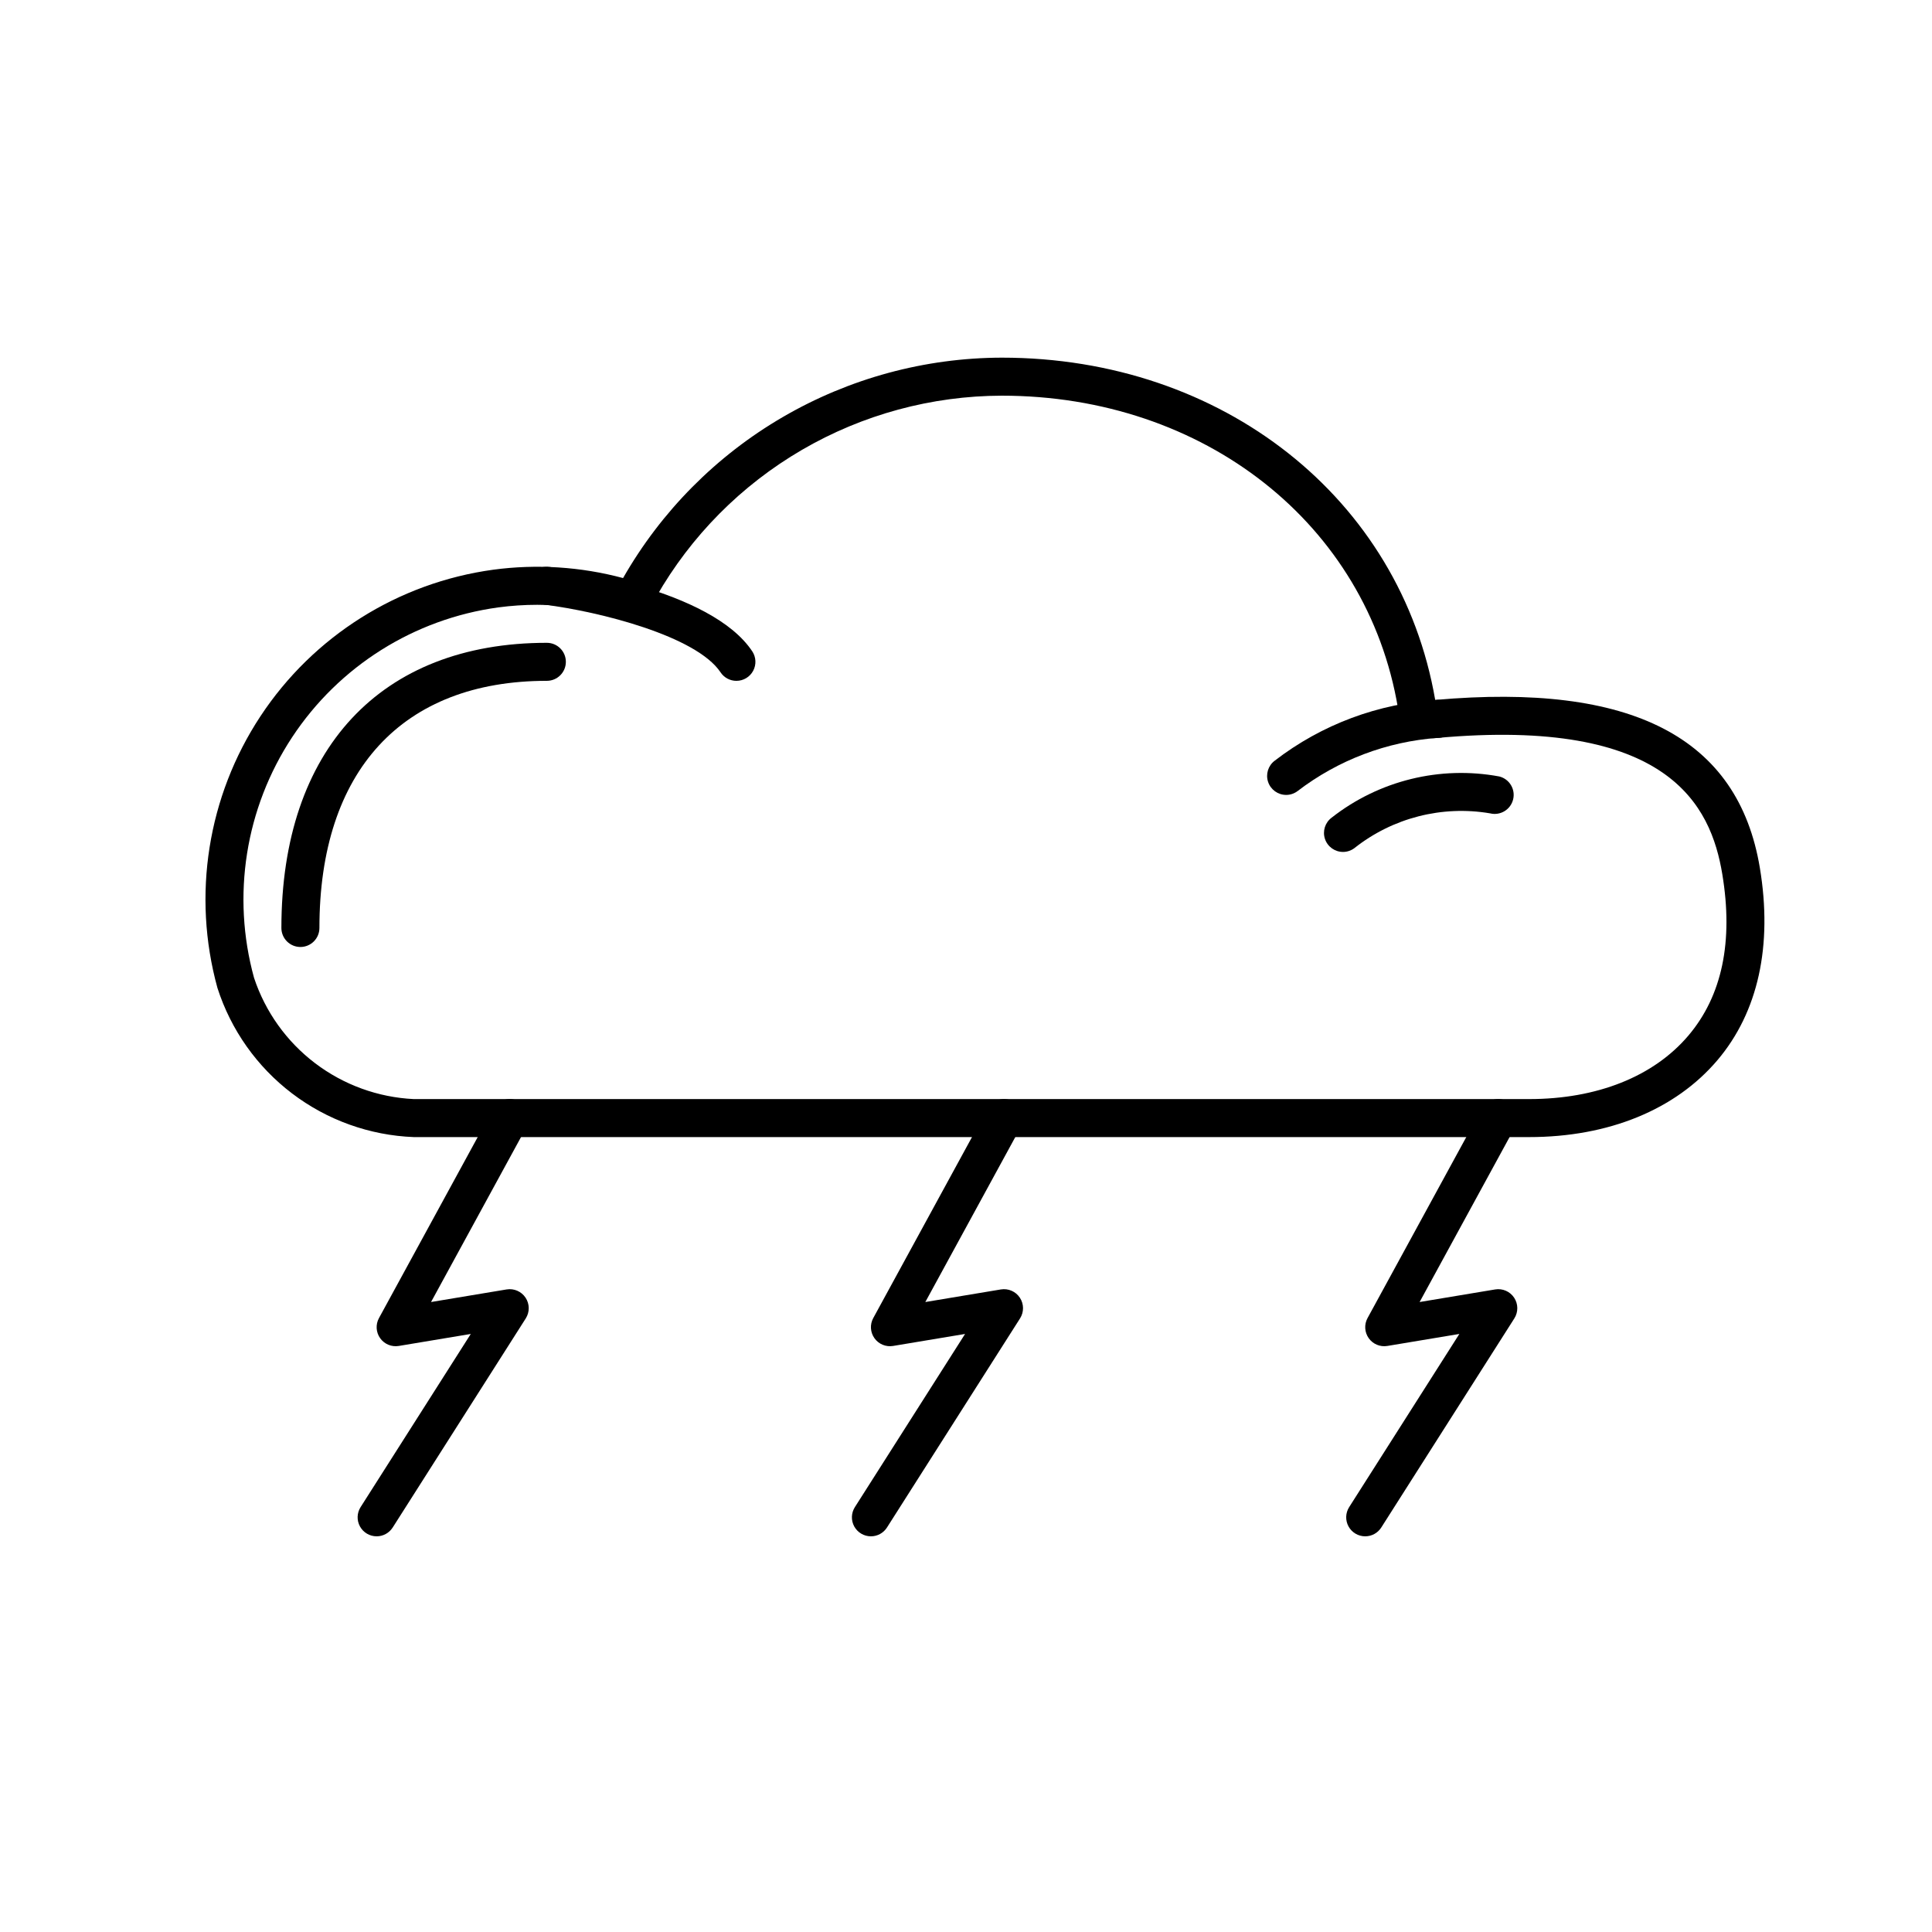
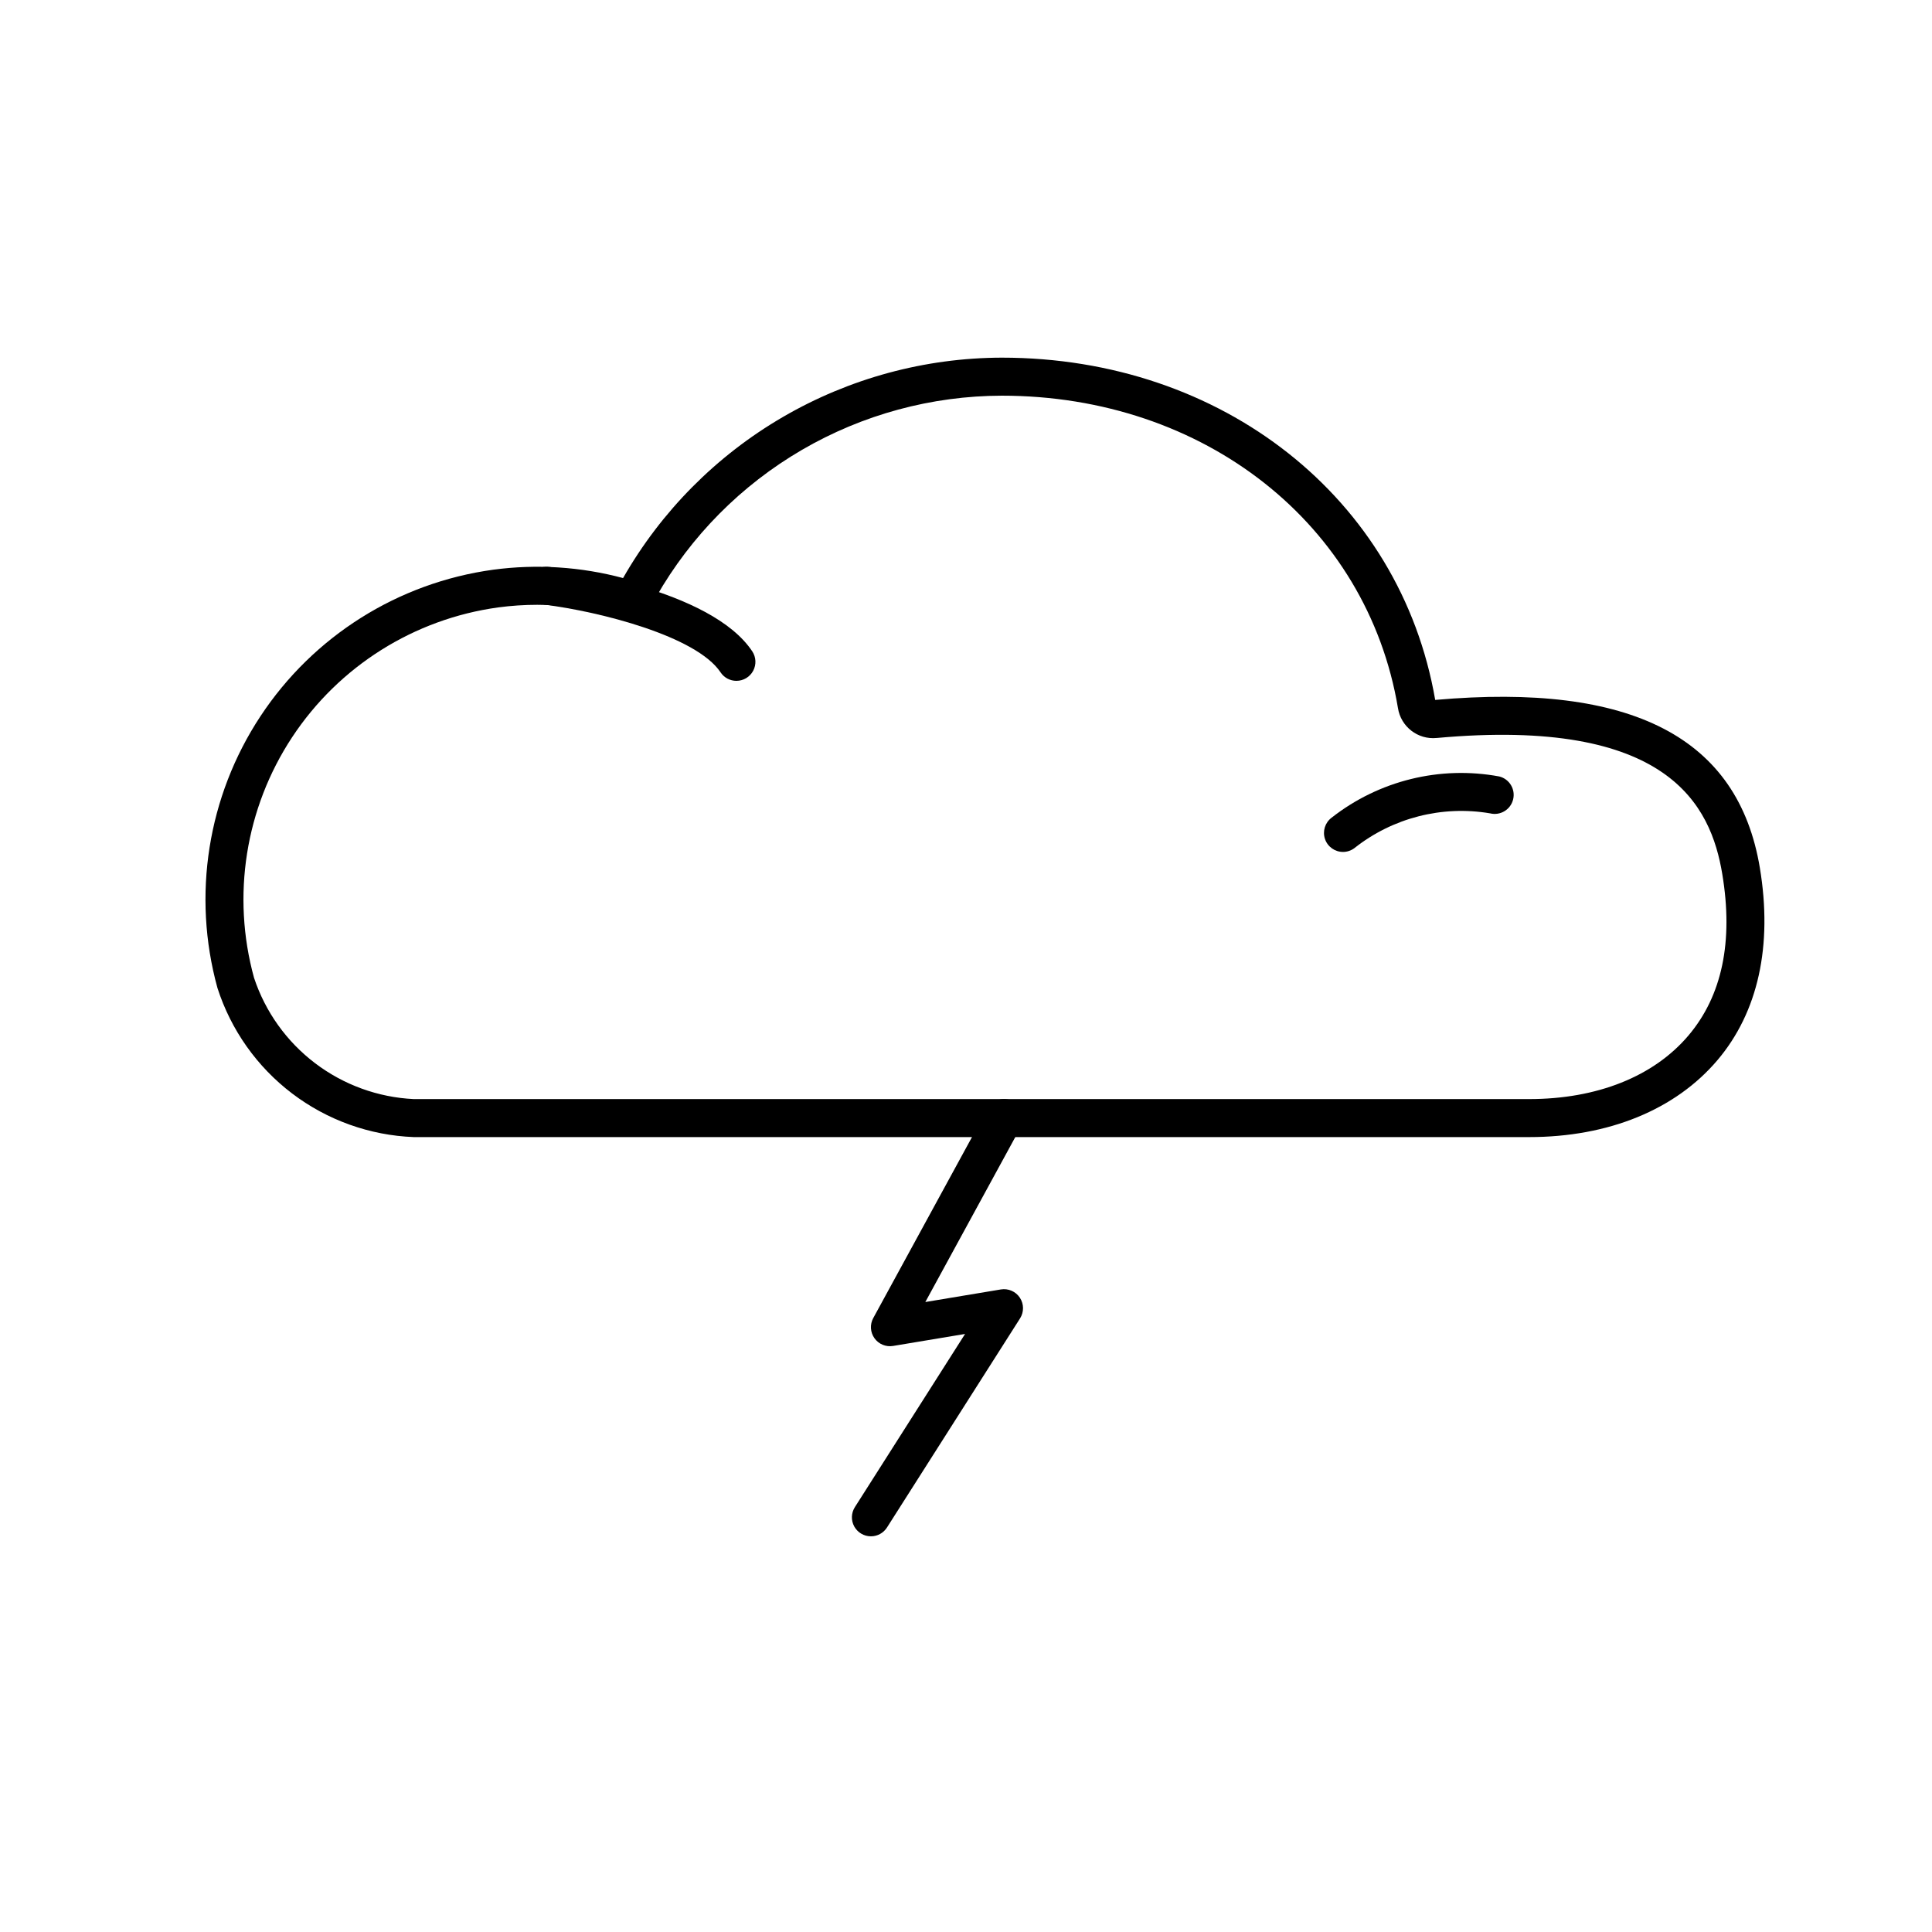
<svg xmlns="http://www.w3.org/2000/svg" fill="#000000" width="800px" height="800px" version="1.1" viewBox="144 144 512 512">
  <g>
    <path d="m549.22 445.34h-295.57c-11.684-0.453-22.941-4.492-32.25-11.566-9.305-7.074-16.211-16.84-19.781-27.973-6.754-24.52-2.598-50.766 11.41-72 14.004-21.23 36.496-35.383 61.699-38.824 11.496-1.539 23.184-0.789 34.391 2.215 10.113-17.699 24.719-32.422 42.34-42.676 17.621-10.258 37.633-15.684 58.023-15.734 58.492 0 105.65 37.273 114.86 90.707 52.133-4.613 80.289 9.938 86.035 44.496 3.43 20.629-0.453 38.246-11.227 50.957-11.152 13.152-28.883 20.398-49.926 20.398zm-262.84-141.06c-3.453 0-6.902 0.23-10.324 0.688-22.32 3.055-42.234 15.594-54.637 34.402-12.398 18.805-16.078 42.051-10.094 63.77 2.984 9 8.625 16.887 16.18 22.621 7.551 5.734 16.664 9.051 26.137 9.508h295.57c18.031 0 33.031-5.981 42.238-16.84 8.926-10.527 11.941-24.926 8.973-42.789-3.019-18.164-14.18-41.676-75.711-36.062l0.004-0.004c-4.977 0.488-9.469-2.988-10.242-7.93-8.176-48.742-51.352-82.785-105-82.785-18.605 0.047-36.871 5-52.949 14.363-16.082 9.363-29.406 22.801-38.629 38.961-2.277 3.981-6.949 5.93-11.379 4.75-6.57-1.758-13.34-2.648-20.137-2.652z" />
    <path d="m339.16 324.43c-1.688 0.004-3.266-0.84-4.199-2.246-6.391-9.609-32.016-16.105-46.668-17.941v-0.004c-1.328-0.164-2.535-0.848-3.356-1.902-0.824-1.055-1.191-2.394-1.027-3.723 0.168-1.324 0.852-2.531 1.91-3.352 1.055-0.82 2.394-1.188 3.723-1.02 4.348 0.543 42.793 5.805 53.809 22.363v-0.004c1.027 1.547 1.121 3.531 0.246 5.168s-2.582 2.66-4.438 2.66z" />
-     <path d="m484.84 354.66c-2.168 0-4.094-1.387-4.781-3.441-0.688-2.055 0.016-4.32 1.75-5.625 12.453-9.605 27.516-15.227 43.219-16.125 2.781-0.004 5.039 2.25 5.043 5.035 0 2.781-2.254 5.039-5.035 5.043-13.504 0.965-26.426 5.867-37.176 14.102-0.871 0.656-1.93 1.012-3.019 1.012z" />
-     <path d="m223.61 394.96c-1.336 0-2.617-0.531-3.562-1.477-0.945-0.945-1.477-2.227-1.477-3.562 0-47.32 26.297-75.57 70.348-75.57 2.781 0 5.039 2.254 5.039 5.039 0 2.781-2.258 5.035-5.039 5.035-38.301 0-60.27 23.871-60.27 65.496 0 1.336-0.531 2.617-1.477 3.562-0.945 0.945-2.227 1.477-3.562 1.477z" />
    <path d="m499.91 369.77c-2.168 0-4.094-1.383-4.781-3.441-0.688-2.055 0.016-4.32 1.75-5.625 12.559-9.855 28.746-13.84 44.441-10.934 2.699 0.672 4.34 3.406 3.668 6.102-0.668 2.699-3.398 4.344-6.098 3.676-12.75-2.164-25.82 1.184-35.961 9.211-0.871 0.656-1.93 1.012-3.019 1.012z" />
-     <path d="m243.81 551.14c-1.84 0-3.531-1.004-4.414-2.613-0.883-1.613-0.82-3.578 0.168-5.129l29.199-45.887-19.086 3.18h0.004c-1.902 0.316-3.816-0.48-4.934-2.051s-1.238-3.641-0.316-5.332l30.23-55.418h-0.004c1.332-2.445 4.394-3.344 6.836-2.012 2.445 1.336 3.344 4.394 2.012 6.836l-25.273 46.336 20.023-3.336c1.961-0.324 3.93 0.531 5.027 2.191 1.098 1.656 1.117 3.805 0.051 5.484l-35.266 55.418h-0.004c-0.926 1.457-2.531 2.336-4.254 2.332z" />
    <path d="m374.8 551.14c-1.84 0-3.531-1.004-4.418-2.613-0.883-1.613-0.816-3.578 0.172-5.129l29.199-45.887-19.086 3.18c-1.898 0.316-3.812-0.48-4.93-2.051-1.117-1.57-1.242-3.641-0.32-5.332l30.23-55.418c1.332-2.445 4.394-3.344 6.836-2.012 2.441 1.336 3.344 4.394 2.008 6.836l-25.273 46.336 20.023-3.336c1.965-0.324 3.934 0.531 5.031 2.191 1.098 1.656 1.117 3.805 0.047 5.484l-35.266 55.418c-0.926 1.457-2.531 2.336-4.254 2.332z" />
-     <path d="m505.79 551.14c-1.84 0-3.531-1.004-4.414-2.613-0.883-1.613-0.82-3.578 0.168-5.129l29.199-45.887-19.086 3.18h0.004c-1.902 0.316-3.816-0.48-4.934-2.051-1.113-1.57-1.238-3.641-0.316-5.332l30.23-55.418h-0.004c1.336-2.445 4.394-3.344 6.836-2.012 2.445 1.336 3.344 4.394 2.012 6.836l-25.273 46.336 20.023-3.336c1.961-0.324 3.934 0.531 5.027 2.191 1.098 1.656 1.117 3.805 0.051 5.484l-35.266 55.418c-0.926 1.457-2.531 2.336-4.258 2.332z" />
  </g>
</svg>